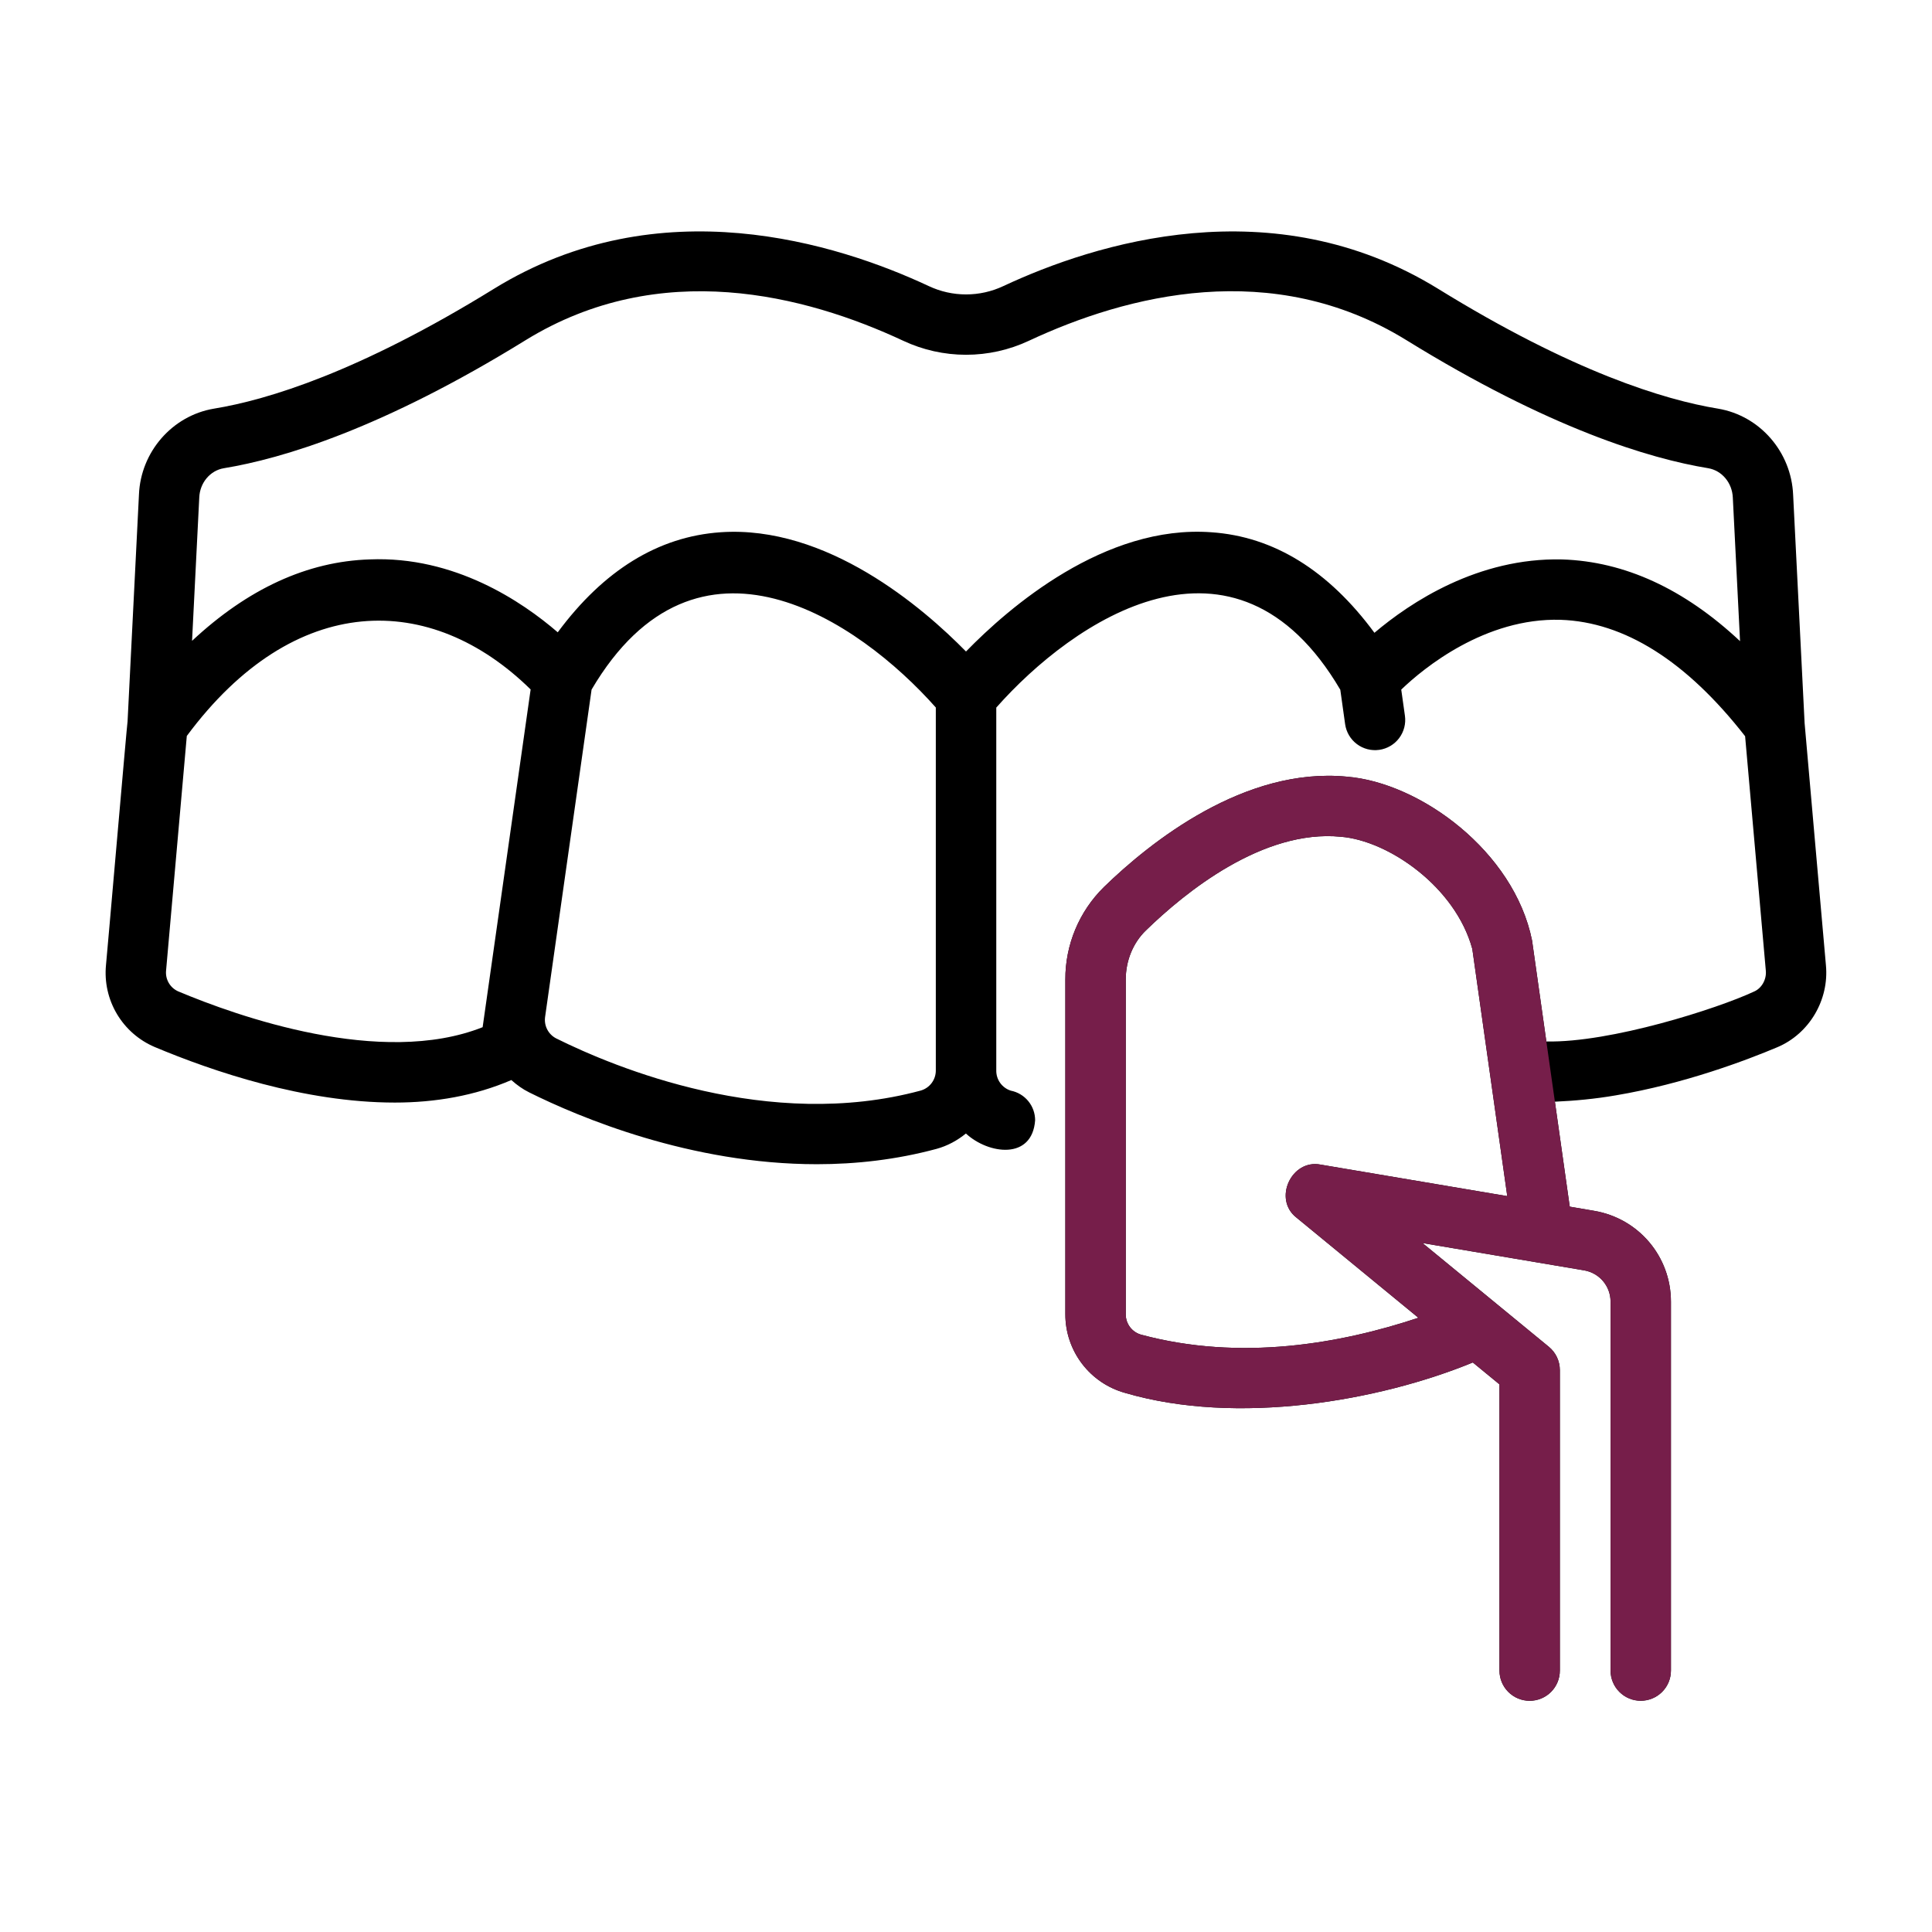
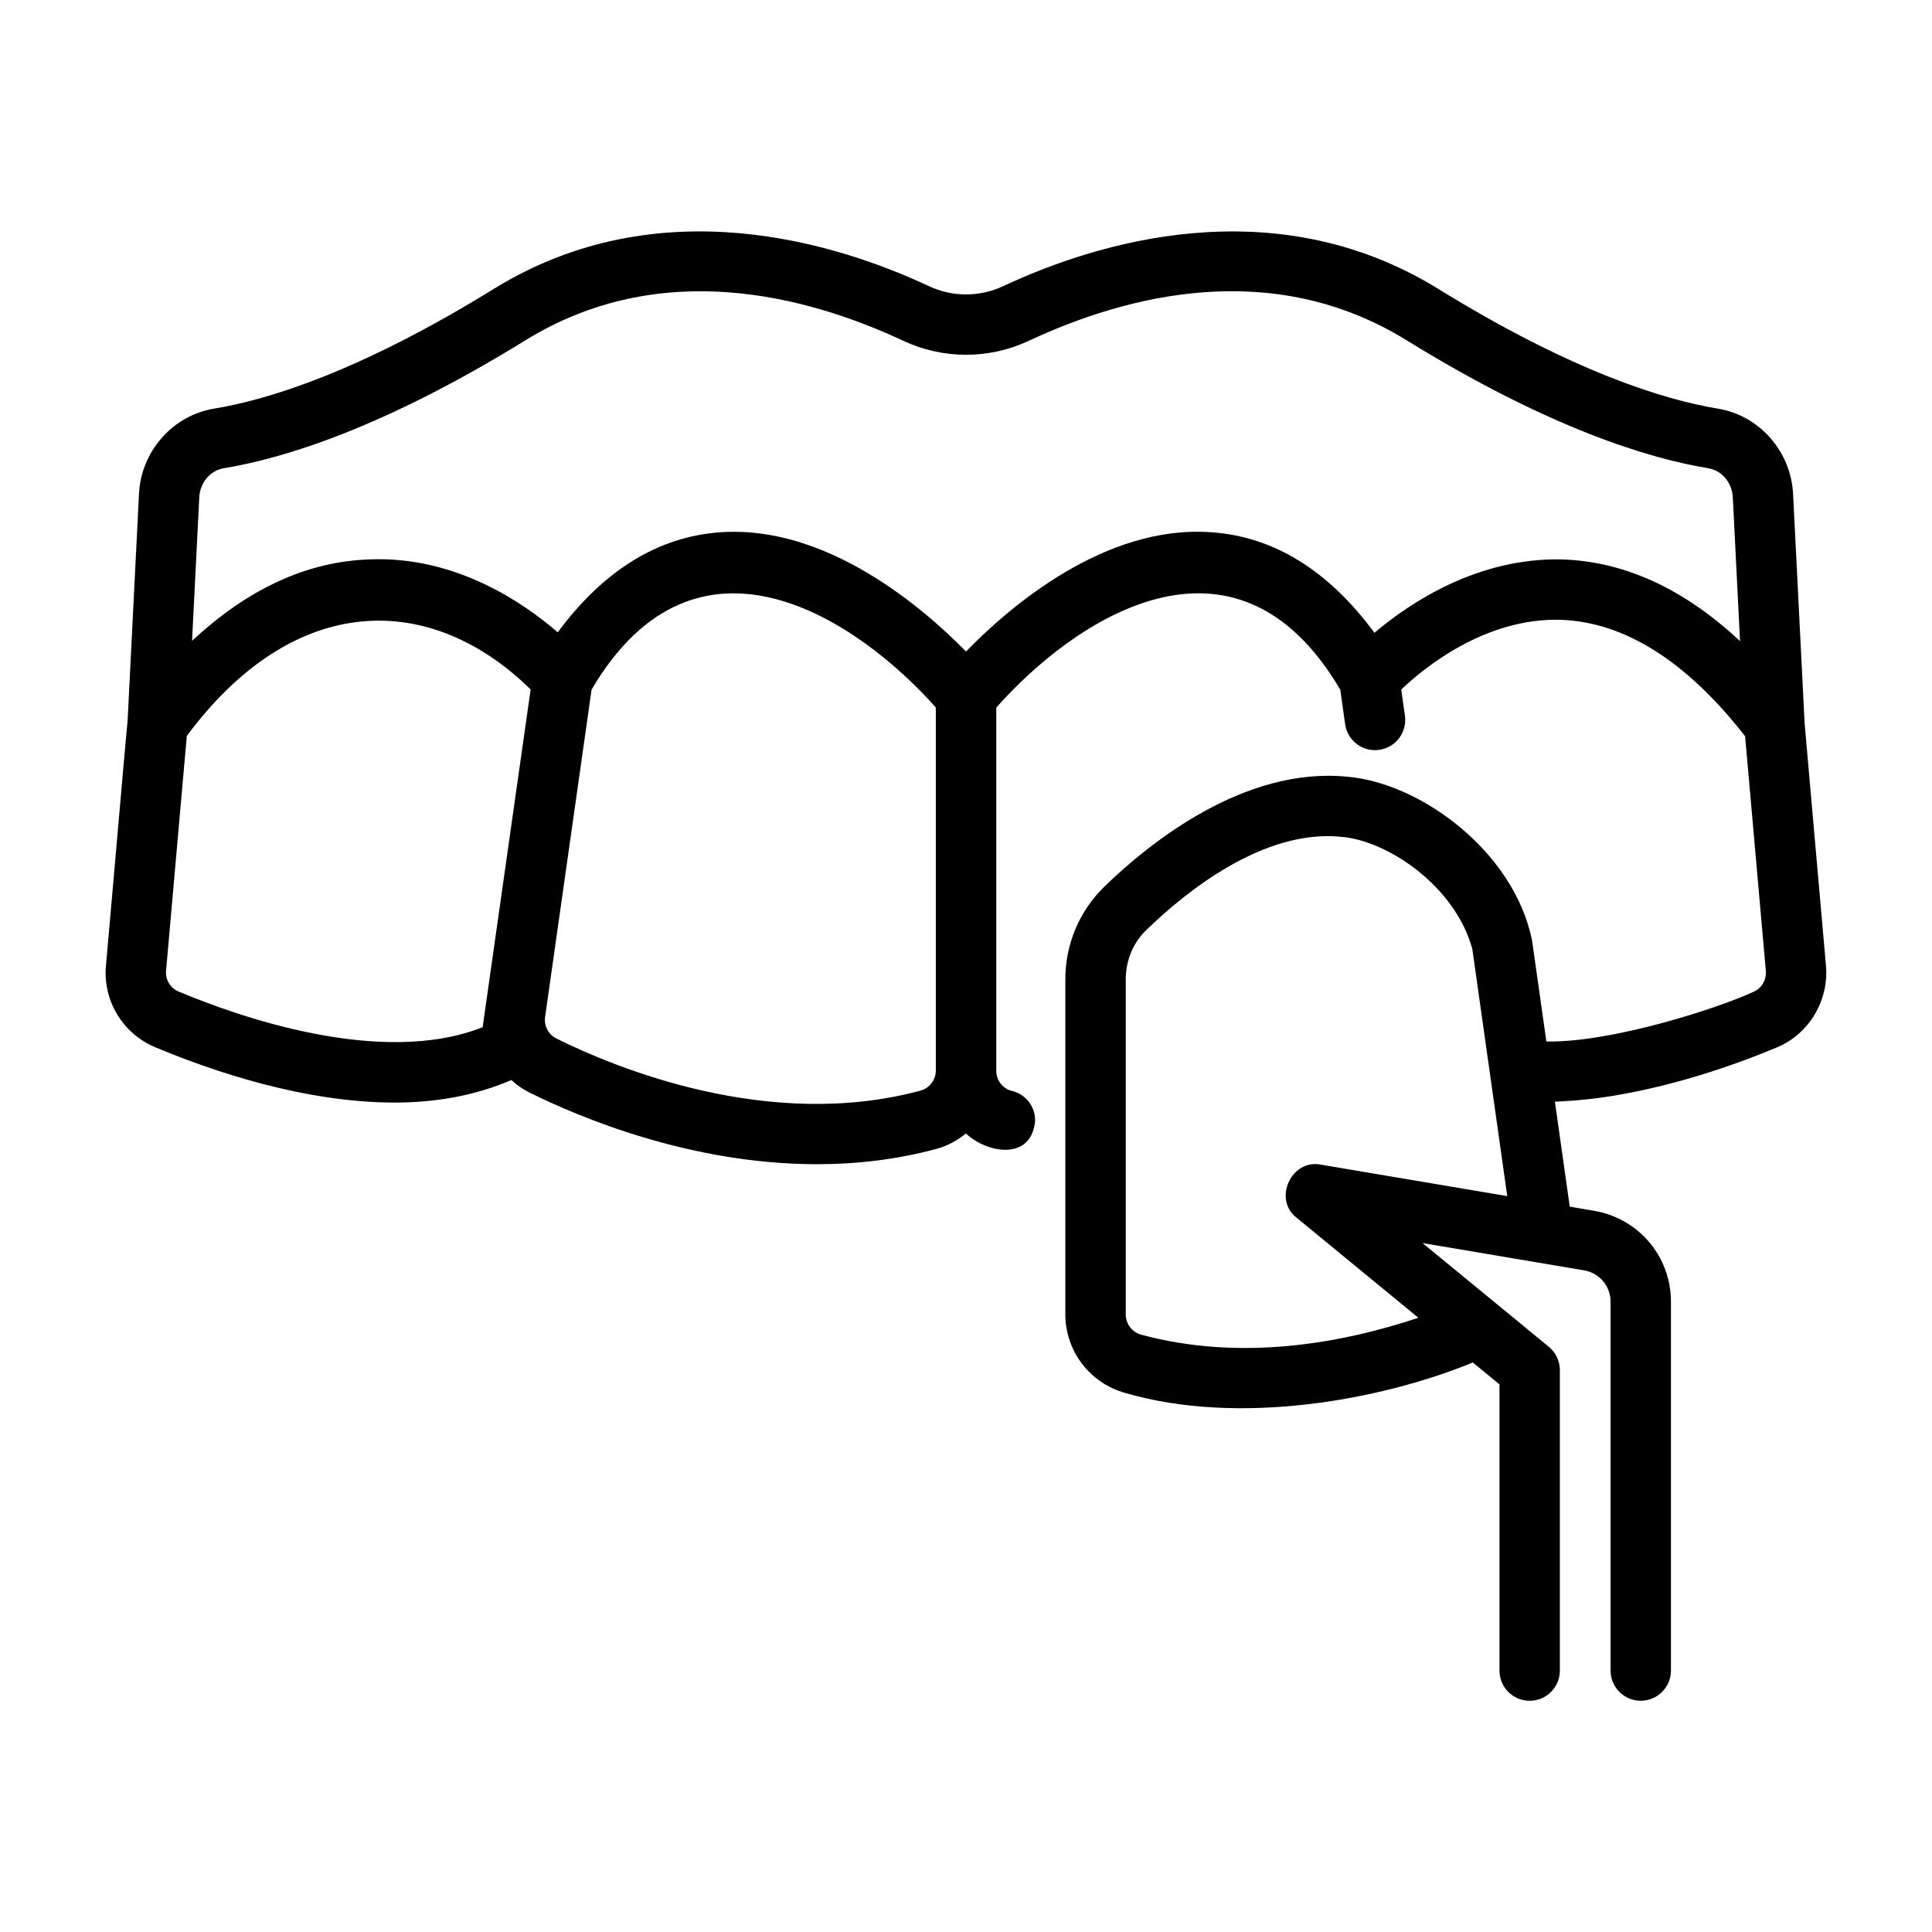
<svg xmlns="http://www.w3.org/2000/svg" width="512" height="512" viewBox="0 0 512 512" fill="none">
  <path d="M483.888 255.776C483.896 255.736 478.216 191.664 478.24 191.632L475.2 131.176C474.744 119.776 466.384 110.152 455.296 108.296C441.168 105.984 416.816 98.584 381.024 76.48C337.216 49.544 290.08 64.496 265.88 75.824C262.791 77.275 259.42 78.026 256.008 78.025C252.595 78.024 249.224 77.269 246.136 75.816C221.928 64.496 174.792 49.528 130.976 76.488C95.208 98.584 70.856 105.984 56.696 108.296C45.632 110.152 37.272 119.776 36.824 131.096L33.808 191.16C33.704 191.288 28.144 255.6 28.088 255.752C27.651 260.276 28.668 264.821 30.992 268.728C33.315 272.634 36.824 275.697 41.008 277.472C56.32 283.904 80.672 292.192 104.632 292.192C115.296 292.192 125.832 290.4 135.512 286.224C136.928 287.496 138.488 288.632 140.256 289.504C153.48 296.08 182.976 308.528 216.48 308.528C226.776 308.528 237.464 307.352 248.16 304.472C251.096 303.672 253.712 302.232 255.976 300.392C261.92 305.896 273.552 307.512 274.32 296.88C274.32 295.026 273.676 293.231 272.499 291.799C271.321 290.368 269.683 289.39 267.864 289.032C266.725 288.668 265.734 287.944 265.042 286.969C264.349 285.994 263.992 284.82 264.024 283.624V187.52C284.344 164.528 327.168 135.12 355.192 182.784L356.472 191.912C356.768 194.013 357.887 195.911 359.582 197.188C361.278 198.465 363.411 199.016 365.512 198.72C367.614 198.424 369.512 197.305 370.789 195.61C372.065 193.915 372.616 191.781 372.32 189.68L371.344 182.752C377.248 177.056 393.6 163.664 413.584 164.256C430.496 164.832 446.944 175.2 462.472 195.104L467.96 257.232C468.184 259.584 466.856 261.92 464.816 262.784C455.12 267.312 426.792 276.368 409.8 276L406.008 249.216C401.24 225.616 376.344 207.392 356.928 205.824C329.888 203.208 304.936 223.024 292.528 235.104C289.285 238.295 286.712 242.103 284.961 246.303C283.209 250.502 282.314 255.01 282.328 259.56V348.288C282.322 353.018 283.868 357.619 286.73 361.385C289.591 365.152 293.61 367.875 298.168 369.136C327.904 377.864 365.528 371.264 390.312 361.072L397.376 366.872V442.728C397.376 444.85 398.219 446.884 399.72 448.385C401.22 449.885 403.255 450.728 405.376 450.728C407.498 450.728 409.533 449.885 411.033 448.385C412.534 446.884 413.376 444.85 413.376 442.728V363.096C413.377 361.913 413.115 360.745 412.611 359.676C412.106 358.607 411.37 357.663 410.456 356.912L376.984 329.424L419.8 336.656C423.864 337.344 426.816 340.84 426.816 344.96V442.72C426.816 444.842 427.659 446.876 429.16 448.377C430.66 449.877 432.695 450.72 434.816 450.72C436.938 450.72 438.973 449.877 440.473 448.377C441.974 446.876 442.816 444.842 442.816 442.72V344.96C442.816 333 434.256 322.88 422.464 320.88L416 319.776L412.064 291.96C417.264 291.728 422.624 291.24 428.2 290.28C446.36 287.224 462.824 280.976 471.04 277.512C479.488 273.936 484.768 264.976 483.888 255.776ZM350.016 308.64C342.216 307.088 337.28 317.848 343.616 322.712L375.888 349.224C355.264 356.088 328.768 360.808 302.352 353.688C301.186 353.349 300.161 352.638 299.436 351.663C298.711 350.688 298.325 349.503 298.336 348.288V259.568C298.336 254.592 300.272 249.864 303.672 246.576C314.104 236.416 334.728 219.712 355.352 221.752C367.848 222.744 385.672 234.936 390.176 251.48L399.44 316.984L350.016 308.64ZM47.216 262.72C46.163 262.252 45.285 261.461 44.71 260.462C44.135 259.462 43.892 258.306 44.016 257.16L49.504 195.04C78.08 156.528 114.192 156.744 140.624 182.712L127.904 272.216C101 282.888 62.864 269.304 47.216 262.72ZM243.984 289.016C203.792 299.88 163.024 282.96 147.368 275.176C146.347 274.643 145.518 273.805 144.998 272.778C144.477 271.751 144.291 270.586 144.464 269.448L156.776 182.744C184.76 135.216 227.584 164.472 248 187.496V283.68C248.006 284.886 247.616 286.061 246.891 287.024C246.166 287.988 245.145 288.687 243.984 289.016ZM413.96 148.256C391.664 147.736 373.744 159.648 364.24 167.696C352.048 151.16 337.552 142.192 321.04 141.056C292.744 138.96 267.328 161.016 256 172.656C244.64 161.072 219.136 139.08 190.928 141.056C174.448 142.2 159.984 151.128 147.808 167.568C138.352 159.408 120.464 147.328 98 148.248C81.424 148.768 65.656 156.048 50.896 169.832L52.808 131.824C52.968 127.936 55.704 124.688 59.304 124.088C74.864 121.536 101.384 113.576 139.368 90.104C174.912 68.264 213.36 78.16 239.36 90.304C244.57 92.749 250.253 94.017 256.008 94.019C261.762 94.02 267.446 92.754 272.656 90.312C298.656 78.152 337.112 68.24 372.632 90.096C410.632 113.576 437.16 121.536 452.68 124.08C456.312 124.688 459.056 127.936 459.216 131.896L461.128 169.912C446.352 156.072 430.552 148.776 413.96 148.256Z" fill="black" />
-   <path fill-rule="evenodd" clip-rule="evenodd" d="M412.064 291.96L409.8 276L406.008 249.216C401.24 225.616 376.344 207.392 356.928 205.824C329.888 203.208 304.936 223.024 292.528 235.104C289.285 238.295 286.712 242.103 284.961 246.303C283.209 250.502 282.314 255.01 282.328 259.56V348.288C282.322 353.018 283.868 357.619 286.73 361.385C289.591 365.152 293.61 367.875 298.168 369.136C327.904 377.864 365.528 371.264 390.312 361.072L397.376 366.872V442.728C397.376 444.85 398.219 446.884 399.72 448.385C401.22 449.885 403.255 450.728 405.376 450.728C407.498 450.728 409.533 449.885 411.033 448.385C412.534 446.884 413.376 444.85 413.376 442.728V363.096C413.377 361.913 413.115 360.745 412.611 359.676C412.106 358.607 411.37 357.663 410.456 356.912L376.984 329.424L419.8 336.656C423.864 337.344 426.816 340.84 426.816 344.96V442.72C426.816 444.842 427.659 446.876 429.16 448.377C430.66 449.877 432.695 450.72 434.816 450.72C436.938 450.72 438.973 449.877 440.473 448.377C441.974 446.876 442.816 444.842 442.816 442.72V344.96C442.816 333 434.256 322.88 422.464 320.88L416 319.776L412.064 291.96ZM343.616 322.712C337.28 317.848 342.216 307.088 350.016 308.64L399.44 316.984L390.176 251.48C385.672 234.936 367.848 222.744 355.352 221.752C334.728 219.712 314.104 236.416 303.672 246.576C300.272 249.864 298.336 254.592 298.336 259.568V348.288C298.325 349.503 298.711 350.688 299.436 351.663C300.161 352.638 301.186 353.349 302.352 353.688C328.768 360.808 355.264 356.088 375.888 349.224L343.616 322.712Z" fill="#761E4A" />
</svg>